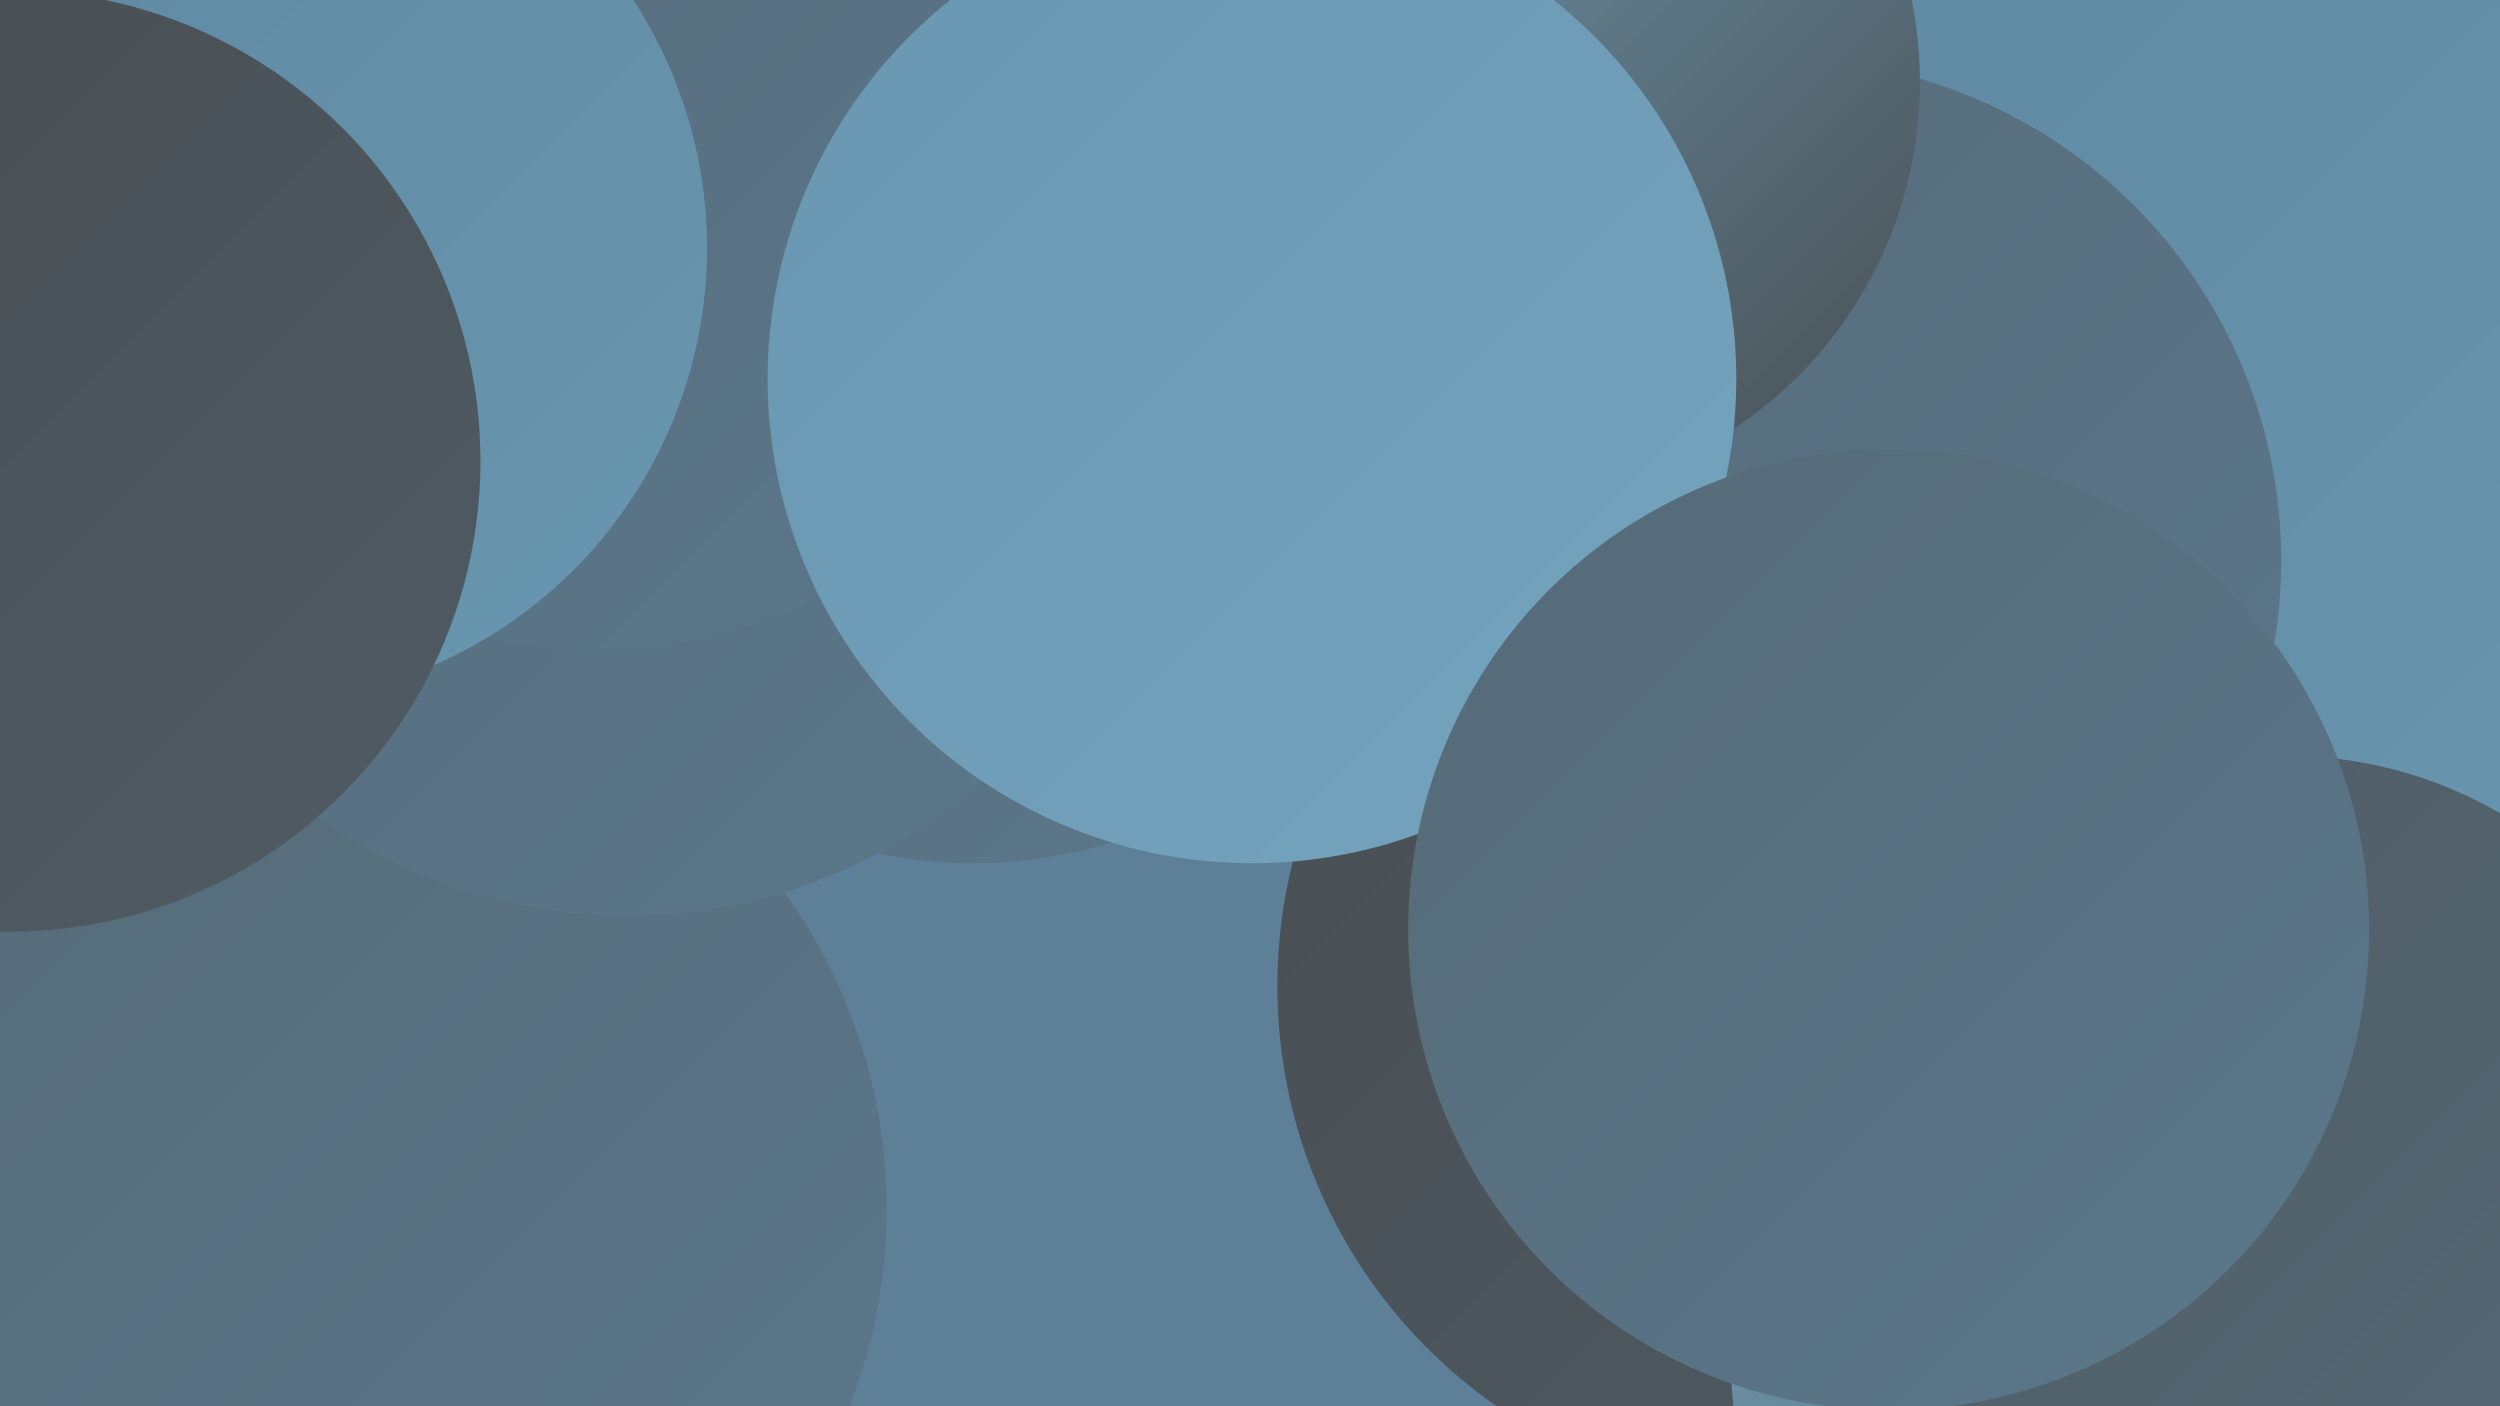
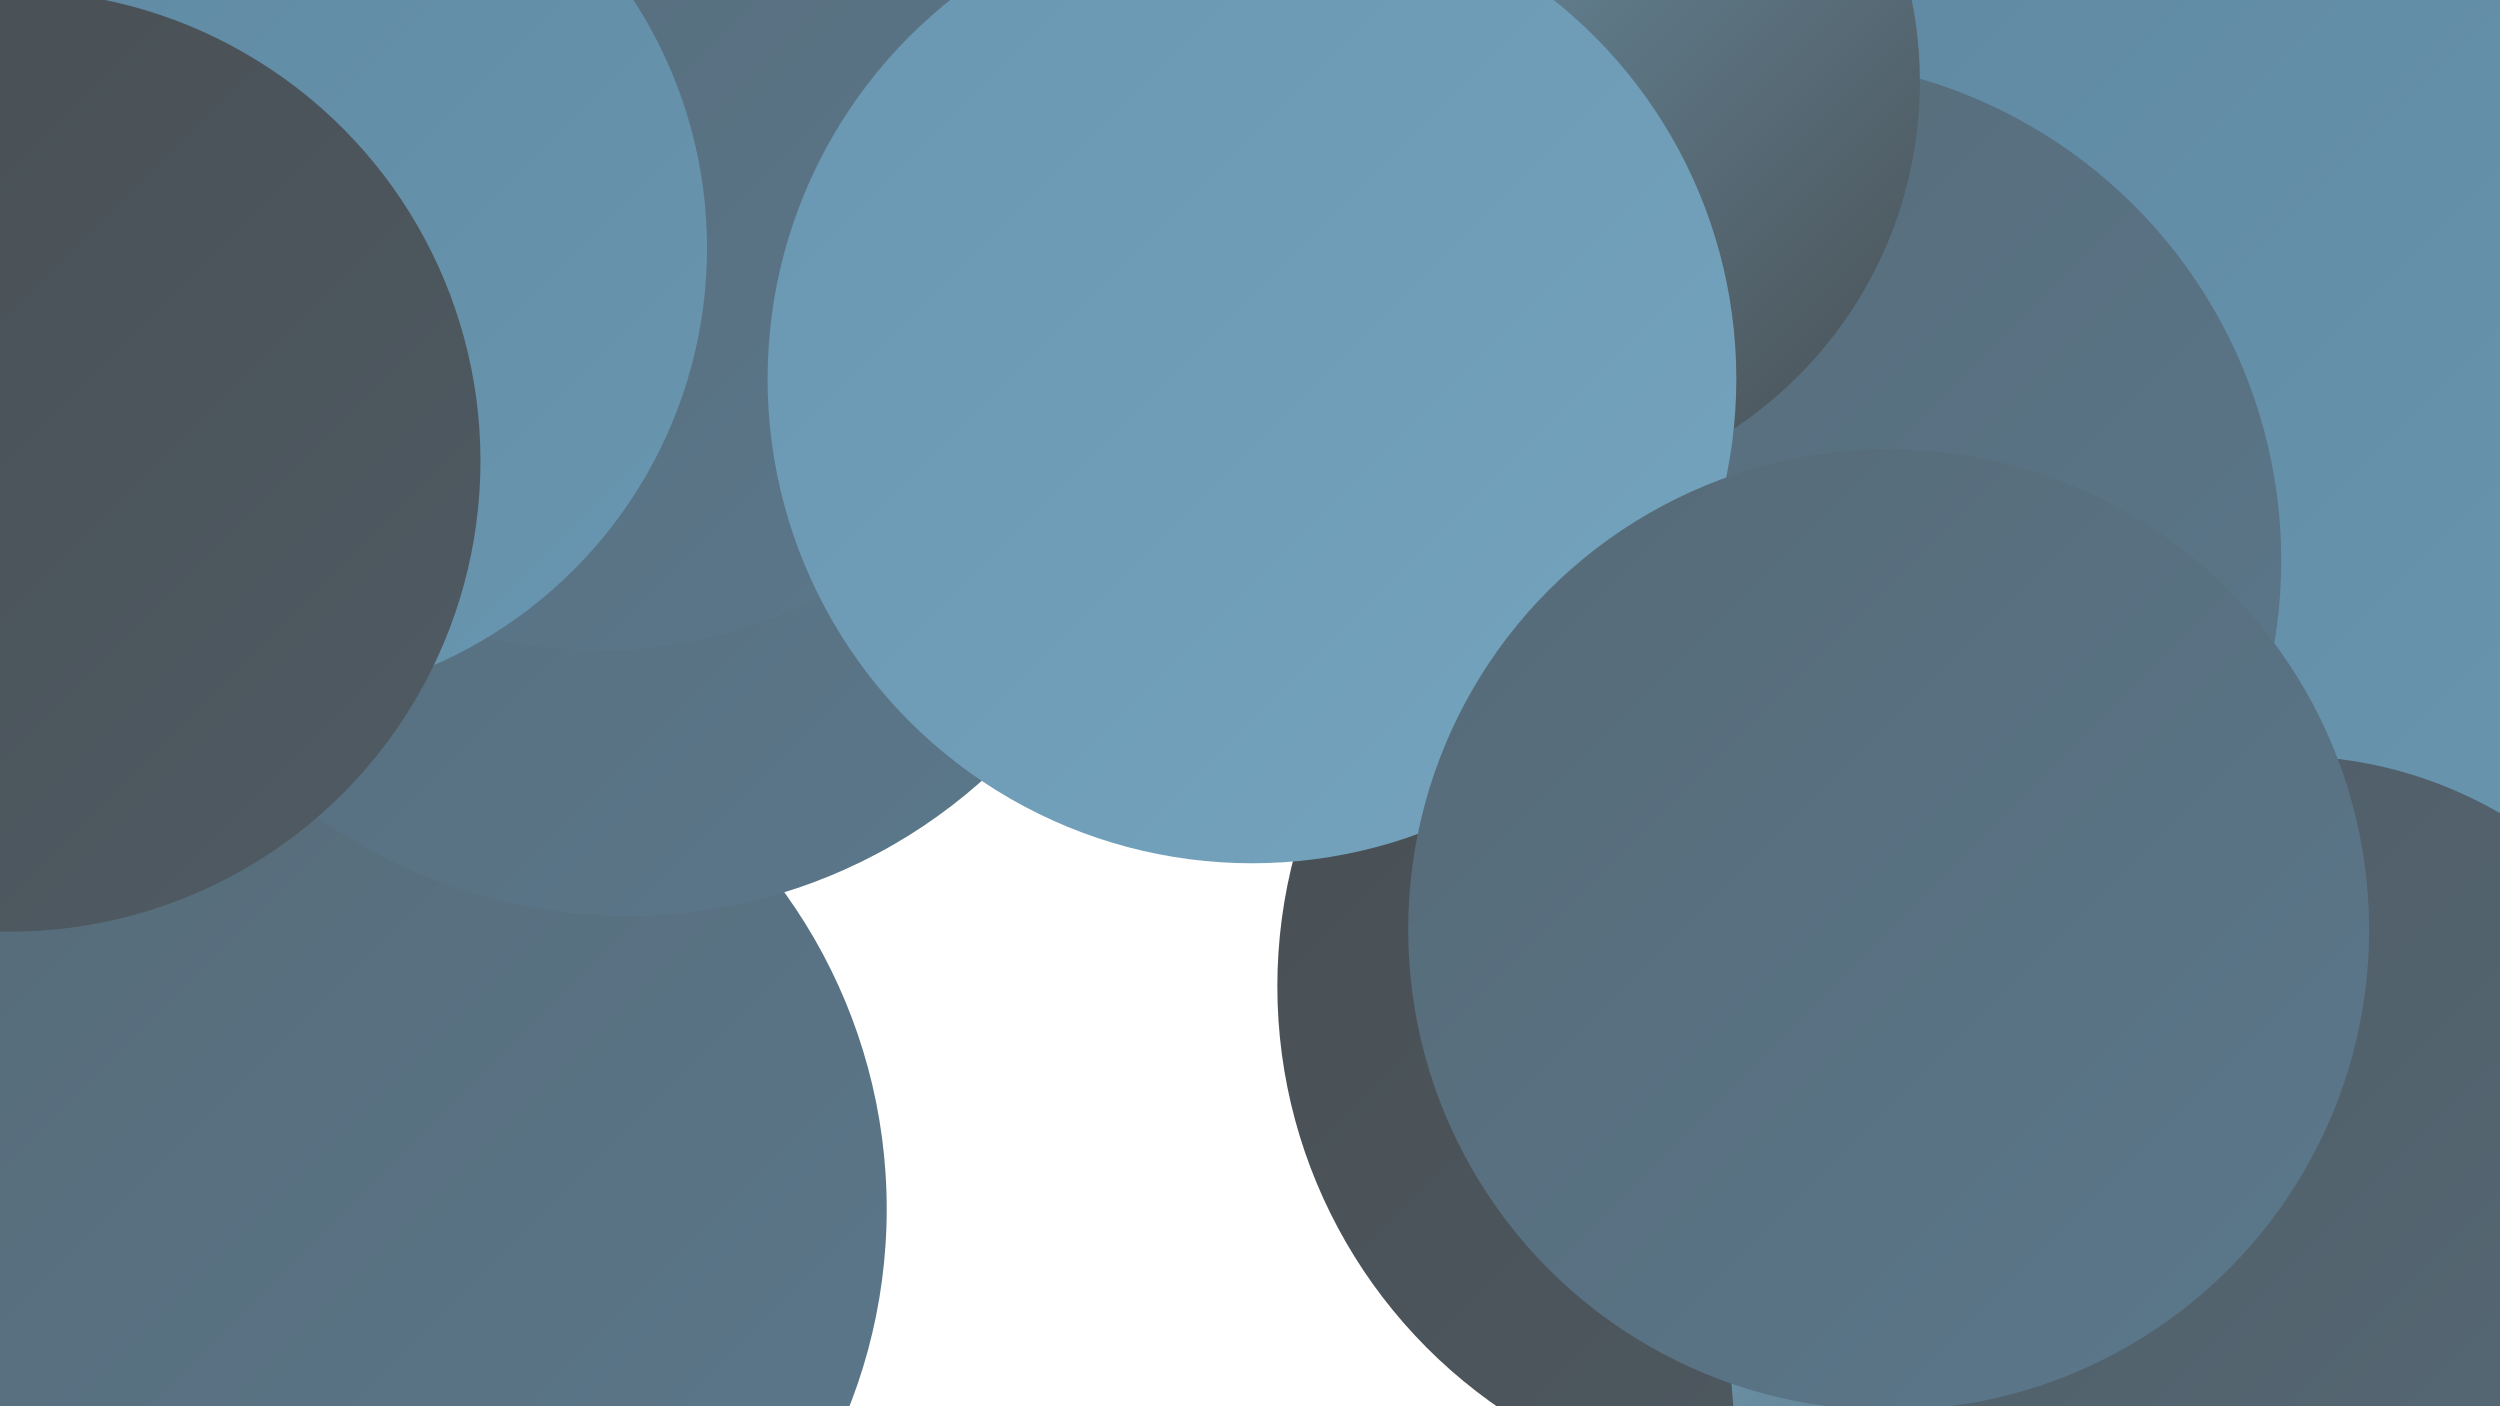
<svg xmlns="http://www.w3.org/2000/svg" width="1280" height="720">
  <defs>
    <linearGradient id="grad0" x1="0%" y1="0%" x2="100%" y2="100%">
      <stop offset="0%" style="stop-color:#484e52;stop-opacity:1" />
      <stop offset="100%" style="stop-color:#4f5b64;stop-opacity:1" />
    </linearGradient>
    <linearGradient id="grad1" x1="0%" y1="0%" x2="100%" y2="100%">
      <stop offset="0%" style="stop-color:#4f5b64;stop-opacity:1" />
      <stop offset="100%" style="stop-color:#566a77;stop-opacity:1" />
    </linearGradient>
    <linearGradient id="grad2" x1="0%" y1="0%" x2="100%" y2="100%">
      <stop offset="0%" style="stop-color:#566a77;stop-opacity:1" />
      <stop offset="100%" style="stop-color:#5b788c;stop-opacity:1" />
    </linearGradient>
    <linearGradient id="grad3" x1="0%" y1="0%" x2="100%" y2="100%">
      <stop offset="0%" style="stop-color:#5b788c;stop-opacity:1" />
      <stop offset="100%" style="stop-color:#5f88a1;stop-opacity:1" />
    </linearGradient>
    <linearGradient id="grad4" x1="0%" y1="0%" x2="100%" y2="100%">
      <stop offset="0%" style="stop-color:#5f88a1;stop-opacity:1" />
      <stop offset="100%" style="stop-color:#6996b0;stop-opacity:1" />
    </linearGradient>
    <linearGradient id="grad5" x1="0%" y1="0%" x2="100%" y2="100%">
      <stop offset="0%" style="stop-color:#6996b0;stop-opacity:1" />
      <stop offset="100%" style="stop-color:#75a4be;stop-opacity:1" />
    </linearGradient>
    <linearGradient id="grad6" x1="0%" y1="0%" x2="100%" y2="100%">
      <stop offset="0%" style="stop-color:#75a4be;stop-opacity:1" />
      <stop offset="100%" style="stop-color:#484e52;stop-opacity:1" />
    </linearGradient>
  </defs>
-   <rect width="1280" height="720" fill="#5d7f97" />
  <circle cx="767" cy="142" r="242" fill="url(#grad6)" />
  <circle cx="730" cy="195" r="199" fill="url(#grad4)" />
  <circle cx="1116" cy="208" r="284" fill="url(#grad4)" />
  <circle cx="911" cy="287" r="257" fill="url(#grad2)" />
  <circle cx="927" cy="489" r="200" fill="url(#grad6)" />
  <circle cx="935" cy="616" r="191" fill="url(#grad4)" />
  <circle cx="1109" cy="623" r="198" fill="url(#grad5)" />
-   <circle cx="498" cy="201" r="241" fill="url(#grad2)" />
  <circle cx="177" cy="619" r="277" fill="url(#grad2)" />
  <circle cx="321" cy="196" r="273" fill="url(#grad2)" />
  <circle cx="916" cy="505" r="262" fill="url(#grad0)" />
  <circle cx="770" cy="42" r="213" fill="url(#grad6)" />
  <circle cx="1152" cy="692" r="266" fill="url(#grad6)" />
  <circle cx="1171" cy="604" r="217" fill="url(#grad1)" />
  <circle cx="593" cy="158" r="195" fill="url(#grad5)" />
  <circle cx="306" cy="83" r="250" fill="url(#grad2)" />
  <circle cx="129" cy="127" r="233" fill="url(#grad4)" />
  <circle cx="5" cy="236" r="241" fill="url(#grad0)" />
  <circle cx="641" cy="194" r="248" fill="url(#grad5)" />
  <circle cx="967" cy="476" r="246" fill="url(#grad2)" />
</svg>